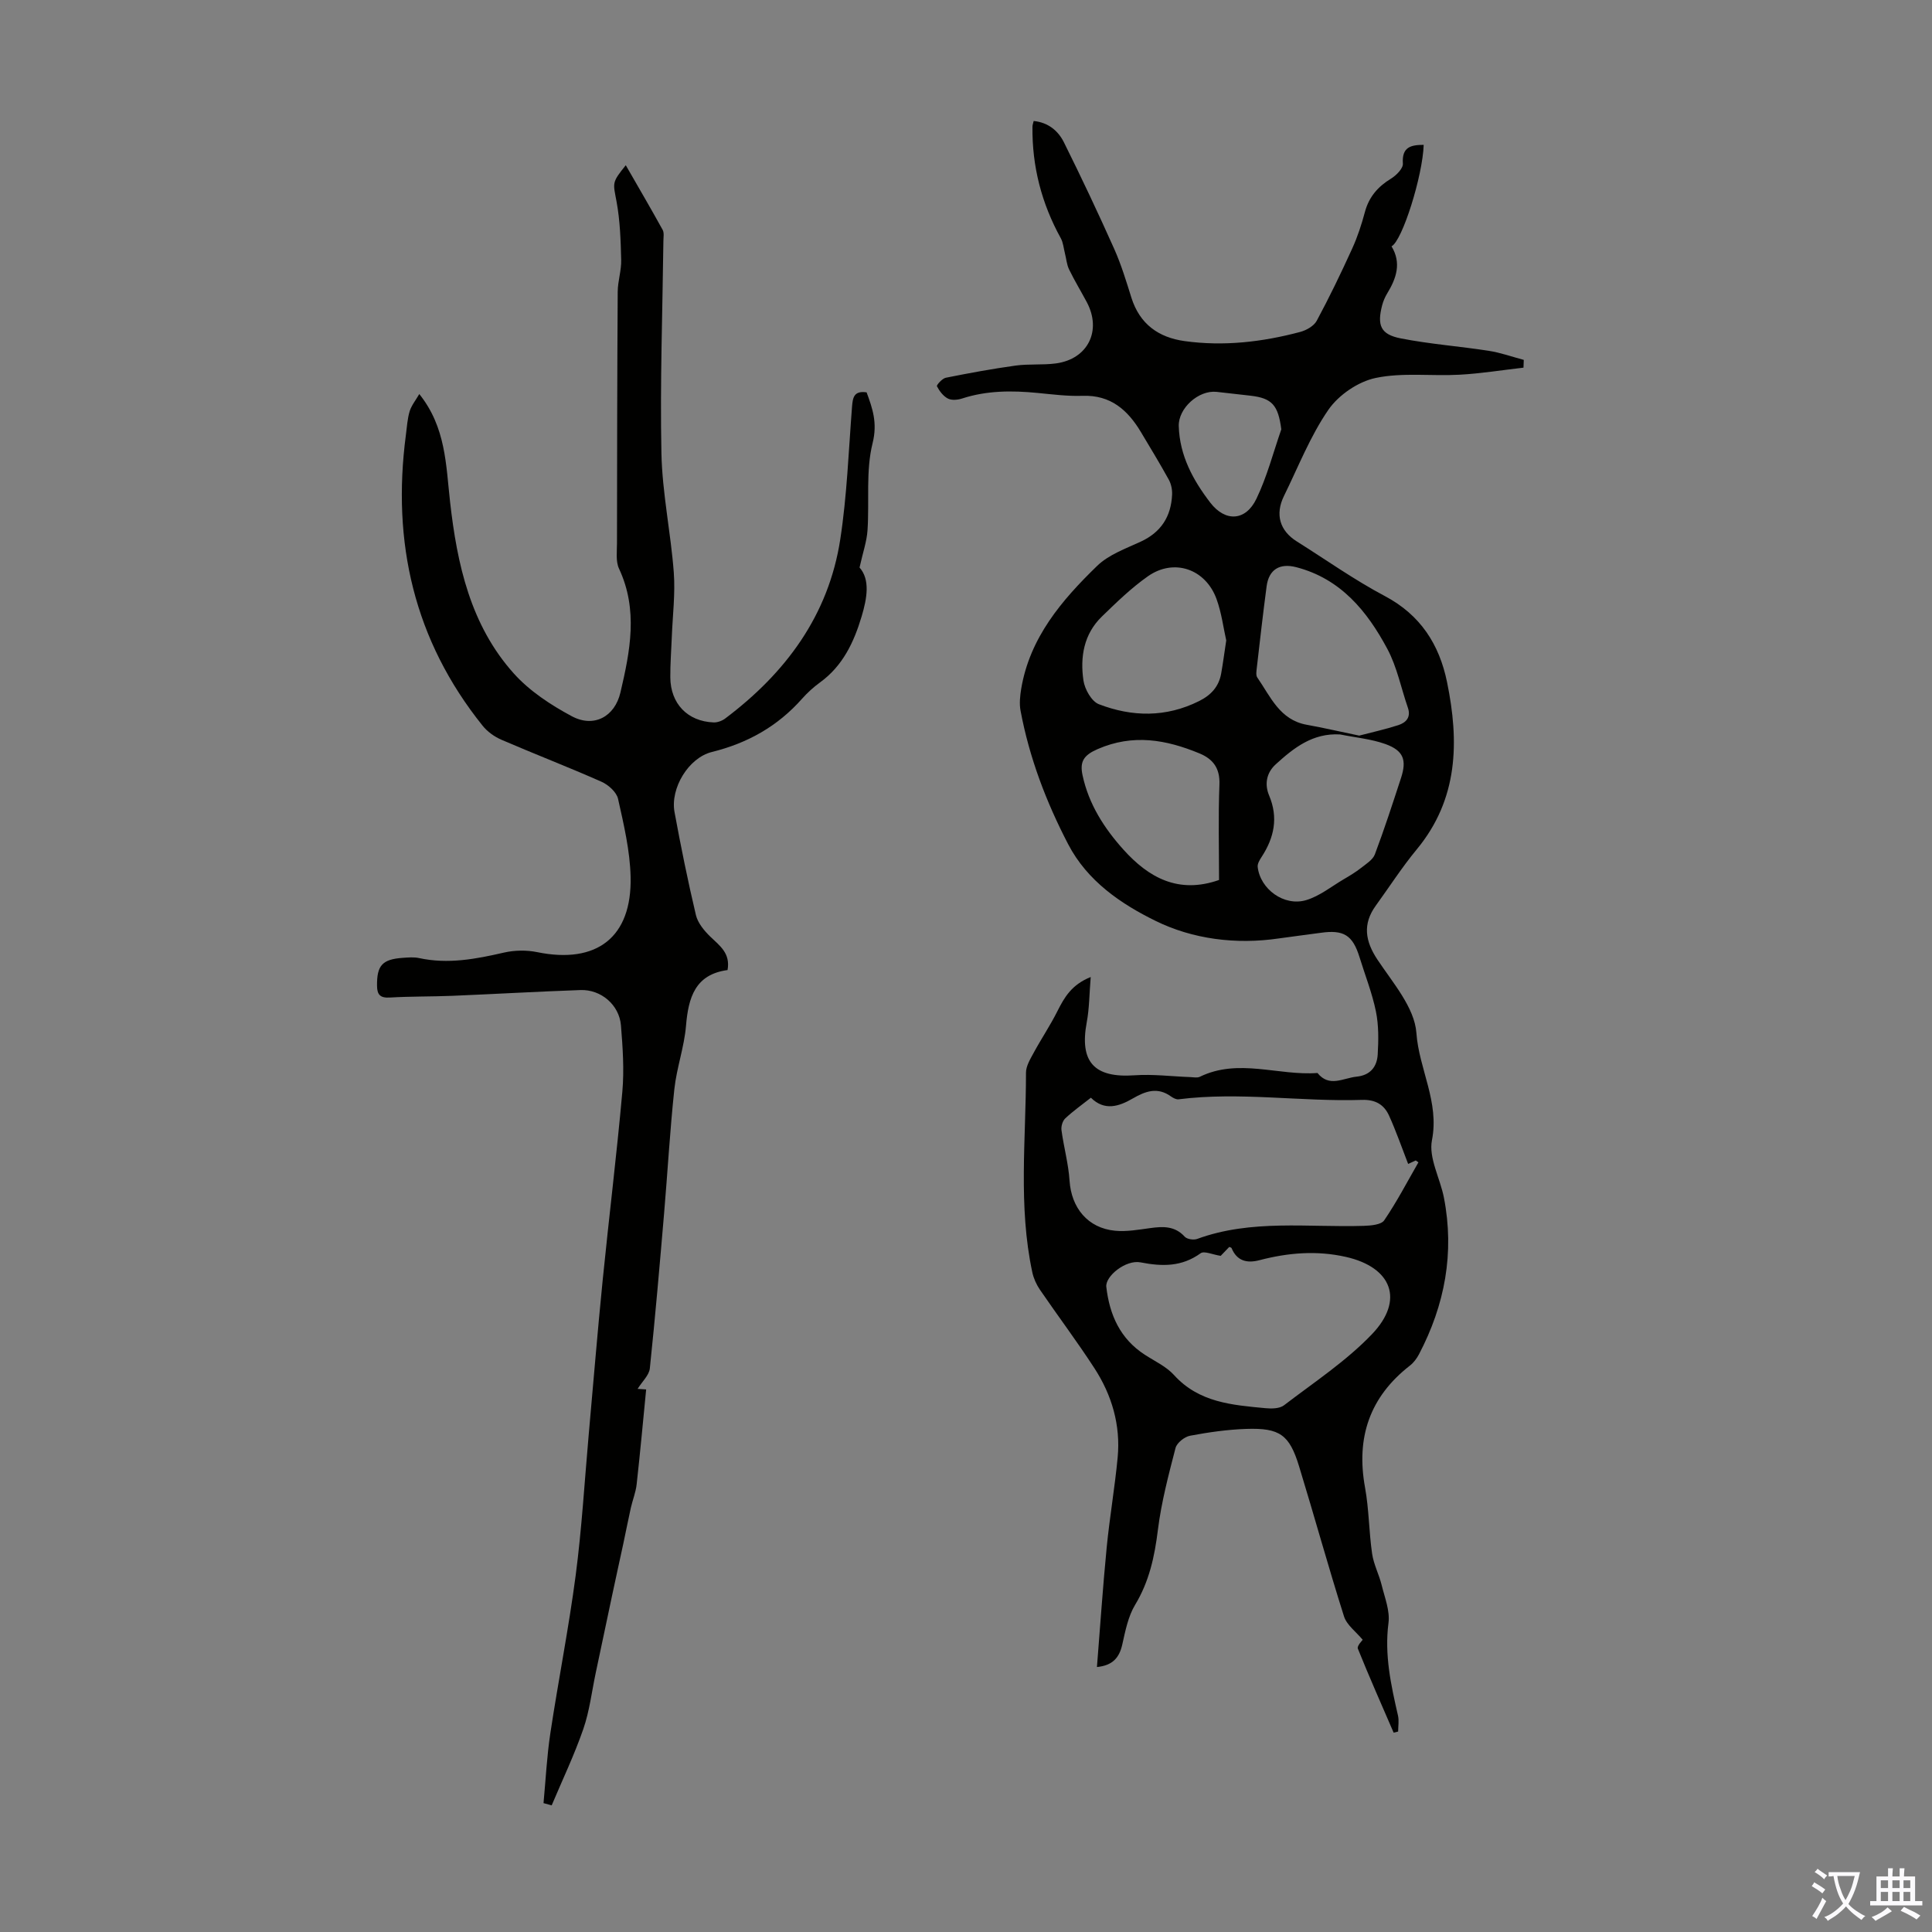
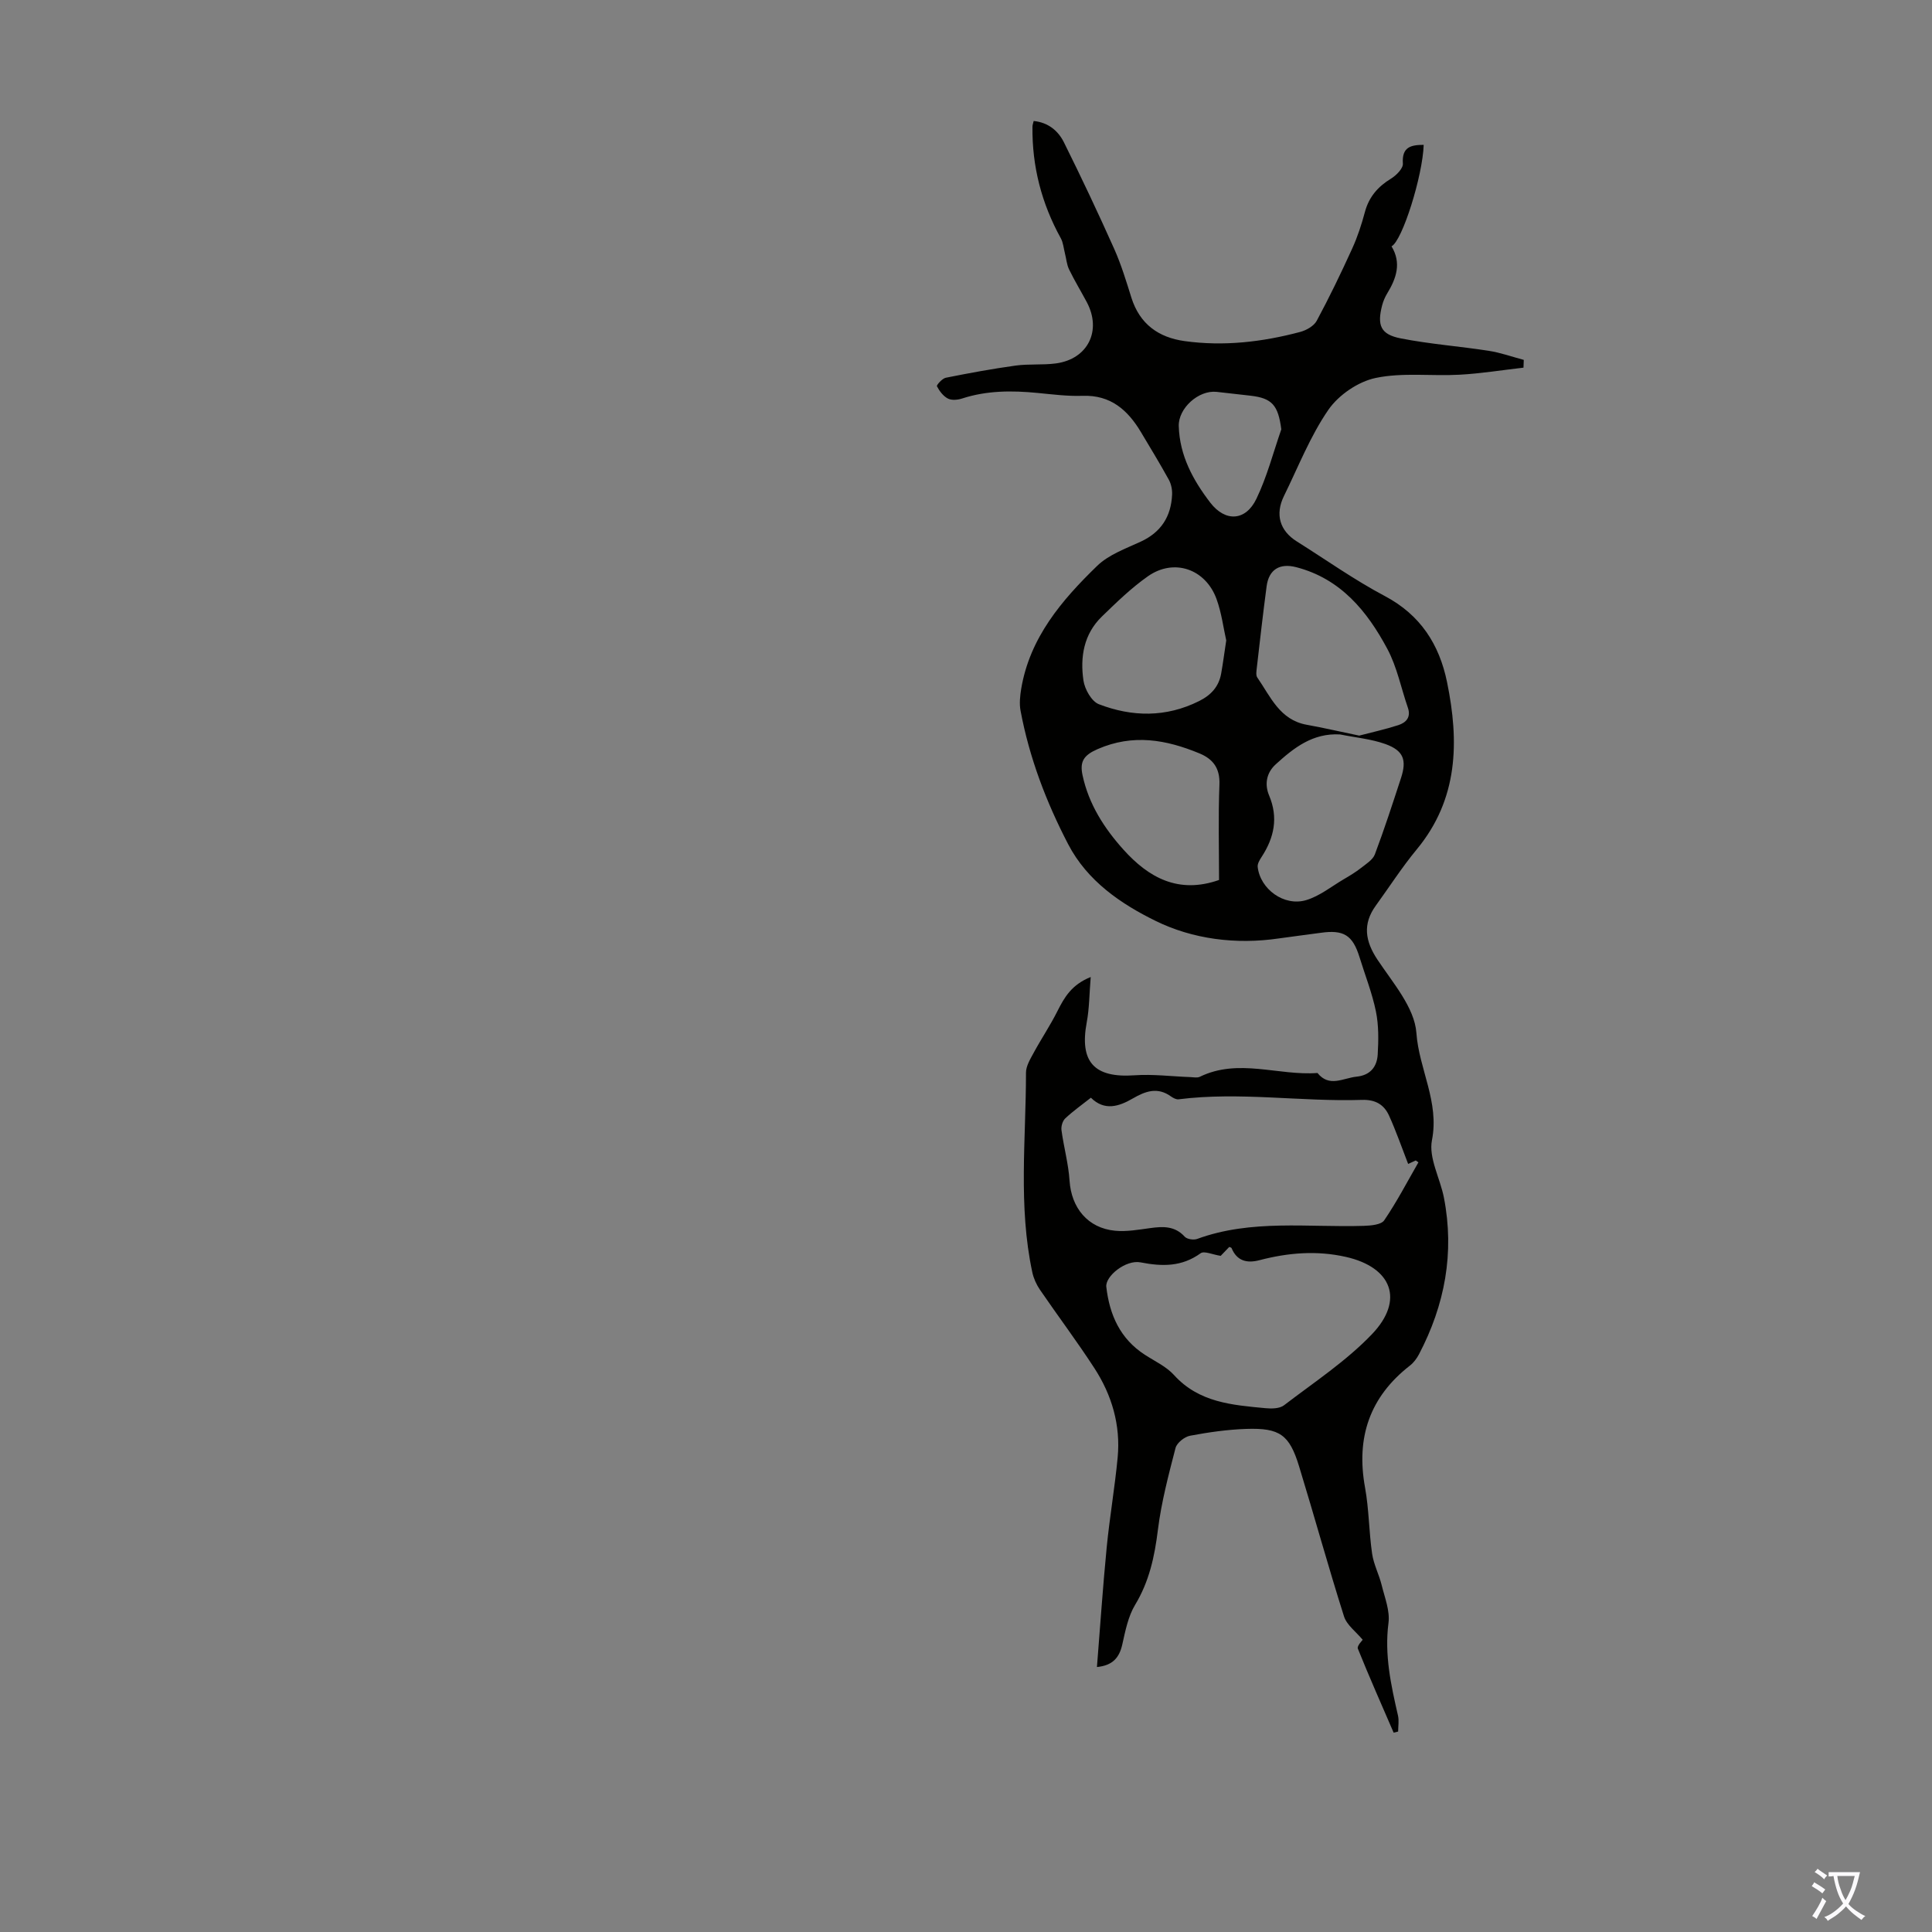
<svg xmlns="http://www.w3.org/2000/svg" enable-background="new 0 0 400 400" viewBox="0 0 400 400">
  <rect x="0" y="0" width="400" height="400" fill="#808080" stroke="none" />
  <path d="m225.82 202.28c-.29 3.51-.28 6.49-.82 9.36-1.54 8.22 1.54 11.57 9.87 10.99 3.82-.27 7.7.23 11.55.37.66.02 1.44.2 1.98-.06 8.02-3.91 16.27-.18 24.37-.79 2.44 3.05 5.33 1.04 8.1.76 2.86-.29 4.22-2.07 4.37-4.59.17-2.96.22-6.03-.37-8.91-.78-3.81-2.24-7.49-3.39-11.22-1.42-4.59-3.28-5.74-8.06-5.06-2.88.41-5.77.74-8.64 1.16-8.89 1.31-17.87.15-25.57-3.65-7.06-3.47-14.07-8.18-18.06-15.86-4.57-8.79-8.04-17.92-9.86-27.66-.27-1.45-.1-3.04.14-4.52 1.78-10.6 8.4-18.34 15.73-25.45 2.38-2.31 5.88-3.56 9-5 4.23-1.95 6.3-5.21 6.51-9.73.05-1.04-.19-2.22-.69-3.12-1.83-3.32-3.81-6.57-5.75-9.82-2.73-4.57-6.26-7.73-12.08-7.53-3.11.11-6.26-.3-9.37-.6-5.26-.51-10.46-.51-15.57 1.15-.91.3-2.16.42-2.95.02-.97-.5-1.76-1.55-2.28-2.55-.12-.23 1.09-1.61 1.83-1.76 4.8-.96 9.61-1.85 14.46-2.52 2.76-.38 5.61-.08 8.36-.45 6.61-.9 9.52-6.78 6.38-12.68-1.21-2.27-2.55-4.47-3.67-6.78-.49-1.01-.57-2.22-.86-3.34-.27-1.05-.35-2.21-.86-3.13-3.97-7.19-5.96-14.87-5.86-23.09 0-.32.13-.64.25-1.17 2.97.29 5.06 2 6.26 4.41 3.62 7.28 7.1 14.65 10.42 22.08 1.45 3.25 2.49 6.7 3.56 10.11 1.72 5.44 5.6 8.22 11.01 8.97 8.09 1.12 16.07.19 23.91-1.89 1.28-.34 2.85-1.22 3.44-2.31 2.63-4.88 5.04-9.89 7.34-14.94 1.11-2.43 1.95-5.01 2.64-7.59.84-3.13 2.69-5.25 5.41-6.91 1.09-.67 2.52-2.11 2.45-3.11-.24-3.48 1.7-3.87 4.31-3.88-.2 6.36-4.41 19.86-6.66 21.01 2.09 3.44 1.01 6.62-.89 9.74-.46.75-.82 1.6-1.05 2.46-1.08 4.17-.33 6.04 3.85 6.86 6 1.18 12.15 1.63 18.21 2.57 2.46.38 4.84 1.24 7.26 1.88-.02.54-.04 1.07-.06 1.61-4.41.5-8.81 1.22-13.23 1.46-5.8.32-11.78-.5-17.37.67-3.63.76-7.67 3.52-9.79 6.59-3.77 5.47-6.24 11.83-9.2 17.85-1.87 3.82-.87 7.19 2.65 9.4 6.06 3.81 11.93 7.98 18.24 11.32 7.38 3.91 11.27 10.02 12.87 17.79 2.54 12.34 2.35 24.24-6.27 34.66-3.06 3.7-5.67 7.77-8.49 11.66-2.73 3.77-2.21 7.31.36 11.17 3.2 4.81 7.68 9.93 8.06 15.17.53 7.5 4.79 14.26 3.22 22.21-.72 3.66 1.7 7.89 2.48 11.9 2.22 11.42.19 22.21-5.17 32.43-.46.87-1.1 1.73-1.87 2.33-8.36 6.51-11.18 14.93-9.29 25.27.82 4.5.8 9.14 1.46 13.67.32 2.23 1.45 4.33 1.99 6.55.63 2.57 1.73 5.29 1.4 7.79-.86 6.62.52 12.87 1.97 19.19.24 1.05.03 2.19.03 3.3-.31.08-.62.15-.93.23-2.5-5.79-5.06-11.55-7.41-17.39-.23-.57.91-1.69 1-1.84-1.38-1.67-3.3-3.05-3.87-4.85-3.27-10.31-6.14-20.75-9.31-31.1-2-6.51-3.98-7.94-10.92-7.71-3.89.13-7.8.69-11.63 1.41-1.16.22-2.74 1.47-3.02 2.54-1.45 5.6-2.94 11.24-3.65 16.95-.68 5.52-1.79 10.67-4.71 15.51-1.45 2.4-2.03 5.4-2.66 8.21-.62 2.76-2 4.36-5.25 4.68.67-8.37 1.22-16.59 2.02-24.78.61-6.22 1.68-12.39 2.27-18.61.63-6.69-1.2-12.92-4.82-18.49-3.59-5.53-7.56-10.81-11.29-16.26-.72-1.06-1.29-2.33-1.56-3.58-2.94-13.69-1.31-27.54-1.31-41.33 0-1.37.88-2.81 1.58-4.1 1.58-2.92 3.45-5.69 4.93-8.65 1.44-2.85 2.93-5.47 6.89-7.06zm65.72 38.7c-1.35-3.47-2.5-6.81-3.96-10.02-1.03-2.25-2.79-3.33-5.6-3.24-12.65.41-25.3-1.72-37.97-.12-.49.06-1.11-.27-1.55-.58-2.81-2.03-5.3-1.12-7.99.44-2.77 1.6-5.78 2.62-8.61-.19-1.85 1.46-3.69 2.76-5.31 4.28-.56.52-.89 1.66-.78 2.45.47 3.5 1.44 6.94 1.67 10.45.37 5.63 3.78 9.82 9.42 10.36 2.4.23 4.88-.22 7.31-.55 2.64-.36 5.07-.46 7.11 1.78.48.53 1.84.73 2.57.47 11.26-4.12 22.96-2.35 34.5-2.71 1.46-.05 3.61-.22 4.24-1.15 2.61-3.83 4.76-7.97 7.08-12-.18-.13-.37-.26-.55-.39-.62.27-1.22.55-1.58.72zm-38.81 19.03c-1.7-.26-3.41-1.07-4.15-.54-3.9 2.82-7.94 2.77-12.44 1.89-3.06-.6-7.35 2.88-7.09 5.08.67 5.8 2.87 10.75 7.98 14.05 2.06 1.34 4.44 2.43 6.04 4.2 5.16 5.7 12.06 6.21 18.94 6.86 1.26.12 2.92.1 3.83-.6 6.2-4.75 12.85-9.12 18.2-14.71 6.78-7.08 4.12-13.86-5.38-16.01-6.05-1.37-11.99-.87-17.91.68-2.56.67-4.65.19-5.77-2.51-.05-.12-.29-.15-.47-.24-.64.65-1.26 1.29-1.78 1.85zm28.68-107.71c2.58-.68 5.39-1.29 8.1-2.17 1.58-.51 2.66-1.62 1.98-3.59-1.41-4.08-2.25-8.45-4.26-12.2-4.18-7.82-9.67-14.53-18.86-16.91-3.44-.89-5.67.49-6.13 3.95-.75 5.64-1.39 11.3-2.04 16.95-.07.65-.21 1.48.11 1.94 2.74 3.96 4.64 8.79 10.26 9.79 3.5.63 6.96 1.44 10.84 2.24zm-3.95-.24c-5.67-.34-9.61 2.79-13.35 6.2-1.89 1.73-2.35 4.09-1.34 6.47 1.92 4.57 1.03 8.71-1.57 12.69-.4.61-.88 1.41-.81 2.06.51 4.6 5.47 8.25 10.04 6.88 2.78-.83 5.22-2.82 7.79-4.33 1.23-.72 2.46-1.46 3.58-2.34 1.05-.83 2.42-1.67 2.85-2.8 1.96-5.21 3.68-10.51 5.41-15.8 1.22-3.73.54-5.67-3.19-7.03-2.99-1.07-6.26-1.36-9.41-2zm-23.58-19.47c-.58-2.54-.96-5.68-2.01-8.57-2.28-6.25-8.82-8.48-14.19-4.72-3.44 2.41-6.51 5.4-9.54 8.34-3.76 3.63-4.54 8.4-3.82 13.27.27 1.8 1.68 4.31 3.19 4.89 6.89 2.65 13.89 2.77 20.75-.65 2.51-1.26 4.08-3 4.57-5.7.37-2.08.64-4.17 1.05-6.86zm-1.49 49.6c0-6.43-.18-13.11.08-19.78.13-3.38-1.34-5.27-4.14-6.43-6.89-2.85-13.75-4.08-21.07-.89-2.89 1.26-3.74 2.58-3.13 5.42 1.28 5.99 4.48 10.96 8.47 15.4 5.22 5.8 11.38 9.23 19.79 6.28zm12.89-93.3c-.65-4.99-1.89-6.46-6.41-6.97-2.33-.27-4.66-.54-6.99-.79-3.74-.4-7.94 3.4-7.83 7.1.18 6.08 2.94 11.16 6.52 15.83 3.1 4.04 7.33 3.86 9.56-.8 2.2-4.57 3.48-9.57 5.15-14.37z" fill="#010100" />
-   <path d="m86.81 81.58c5.52 6.9 5.51 14.66 6.37 22.3 1.45 12.9 4.22 25.55 13.2 35.56 3.26 3.63 7.64 6.51 11.99 8.84 4.56 2.45 8.91.14 10.09-4.93 2-8.52 3.7-17.08-.3-25.62-.7-1.5-.42-3.51-.42-5.29.02-17.34.04-34.68.15-52.02.01-2.21.78-4.42.72-6.62-.1-4.03-.23-8.11-.96-12.06-.72-3.93-1.05-3.87 1.91-7.53 2.62 4.56 5.18 8.93 7.63 13.37.34.61.17 1.52.16 2.3-.18 14.65-.71 29.31-.41 43.95.17 8.24 1.94 16.44 2.56 24.68.33 4.42-.24 8.91-.41 13.36-.11 2.8-.33 5.59-.31 8.38.05 5.45 3.57 9.1 8.96 9.32.79.03 1.75-.32 2.39-.8 12.53-9.42 21.42-21.36 23.84-37.12 1.39-9.04 1.72-18.26 2.43-27.4.15-1.9.36-3.4 3.02-3.02 1.22 3.32 2.29 6.31 1.24 10.53-1.43 5.73-.65 12-1.05 18.02-.15 2.31-.96 4.59-1.65 7.72 2.22 2.51 1.56 6.34.43 10.13-1.59 5.32-3.89 10.22-8.59 13.64-1.35.98-2.62 2.13-3.73 3.38-5.05 5.71-11.28 9.21-18.68 11.04-4.85 1.2-8.64 7.52-7.74 12.43 1.31 7.14 2.76 14.27 4.43 21.33.39 1.65 1.72 3.25 2.99 4.48 1.95 1.88 4.19 3.43 3.56 6.91-6.7.9-8.11 5.67-8.6 11.54-.37 4.43-1.95 8.74-2.42 13.17-.91 8.55-1.39 17.14-2.12 25.71-.91 10.69-1.83 21.39-2.95 32.06-.15 1.41-1.57 2.69-2.53 4.23.53.04 1.1.07 1.77.12-.64 6.54-1.24 13.1-1.97 19.65-.18 1.64-.83 3.22-1.2 4.85-.55 2.47-1.03 4.95-1.56 7.43-.76 3.54-1.55 7.08-2.3 10.63-1.14 5.35-2.27 10.71-3.4 16.07-.83 3.91-1.29 7.95-2.59 11.7-1.86 5.37-4.33 10.53-6.54 15.78-.56-.15-1.13-.3-1.69-.46.45-4.82.69-9.67 1.41-14.45 1.65-10.92 3.81-21.77 5.25-32.72 1.26-9.63 1.83-19.36 2.69-29.05.96-10.69 1.83-21.39 2.9-32.07 1.3-13.01 2.91-25.99 4.07-39.02.4-4.53.08-9.16-.29-13.72-.35-4.24-4.13-7.46-8.37-7.31-8.83.31-17.64.82-26.47 1.19-4.34.18-8.69.1-13.02.36-1.99.12-2.62-.6-2.64-2.42-.05-4.23 1.08-5.51 5.36-5.8 1.11-.08 2.28-.18 3.35.05 5.99 1.3 11.76.2 17.58-1.14 2.19-.5 4.66-.54 6.86-.09 12.33 2.52 19.65-3.06 19.35-15.6-.13-5.41-1.41-10.82-2.6-16.14-.31-1.39-2.01-2.91-3.43-3.54-6.84-3.03-13.83-5.72-20.71-8.69-1.46-.63-2.92-1.68-3.91-2.92-14.19-17.69-18.8-37.93-15.88-60.15.22-1.66.31-3.37.79-4.96.39-1.22 1.27-2.3 1.99-3.55z" fill="#010100" />
+   <path d="m86.81 81.58z" fill="#010100" />
  <g fill="#fbfafc">
    <path d="m377.9 391.2c-.2.3-.4.5-.6.8-.7-.6-1.4-1-2.2-1.5.2-.3.4-.5.5-.8.6.4 1.4.8 2.3 1.5zm-1.8 6.1c-.2-.2-.5-.4-.9-.6.4-.6.8-1.2 1.2-1.9s.7-1.3.9-1.9c.3.3.5.5.8.7-.7 1.3-1.4 2.6-2 3.7zm2.2-9c-.3.3-.5.5-.6.8-.6-.6-1.3-1.1-2-1.5.3-.3.5-.5.6-.7.6.5 1.3.9 2 1.4zm.3.2v-.9h2 4.5c-.3 1.3-.6 2.5-1 3.6s-.9 2.1-1.4 3c.4.5 1 1 1.6 1.4s1.2.8 1.9 1.1c-.3.2-.5.4-.8.8-.4-.3-1-.7-1.6-1.2s-1.2-1.1-1.6-1.6c-.5.6-1.1 1.1-1.7 1.6s-1.4.9-2.1 1.4c-.1-.3-.3-.5-.7-.8.6-.2 1.2-.5 1.9-1s1.4-1.1 2-1.8c-.5-.8-.9-1.6-1.2-2.5s-.6-2-.8-3.2c-.4.1-.7.1-1 .1zm2.5 2.7c.3 1 .7 1.7 1 2.2.3-.5.6-1.1 1-2s.6-1.9.9-3h-3.2-.4c.1.9.3 1.8.7 2.8z" />
-     <path d="m396.5 388.5v1.5 3.6h1.5v.9c-.4 0-1 0-1.7 0h-7.9c-.5 0-.9 0-1.2 0v-.9h1.3v-3.5c0-.7 0-1.2 0-1.6h2.4c0-.8 0-1.4 0-1.7h1c0 .3-.1.8-.1 1.7h1.5c0-.8 0-1.4 0-1.7h1c0 .3-.1.9-.1 1.7zm-8.2 9.2c-.2-.3-.5-.5-.8-.8.8-.3 1.4-.6 1.9-.9s1-.7 1.4-1.1c.3.3.6.5.9.8-1.6 1-2.8 1.6-3.4 2zm2.6-6.8v-1.6h-1.5v1.6zm0 2.7v-1.9h-1.5v1.9zm2.4-2.7v-1.6h-1.5v1.6zm0 2.7v-1.9h-1.5v1.9zm.2 2 .7-.8c.4.2.9.5 1.6.8s1.3.7 1.8 1c-.3.3-.5.5-.8.8-.4-.3-1.5-1-3.3-1.8zm2-4.7v-1.6h-1.4v1.6zm0 2.7v-1.9h-1.4v1.9z" />
  </g>
</svg>